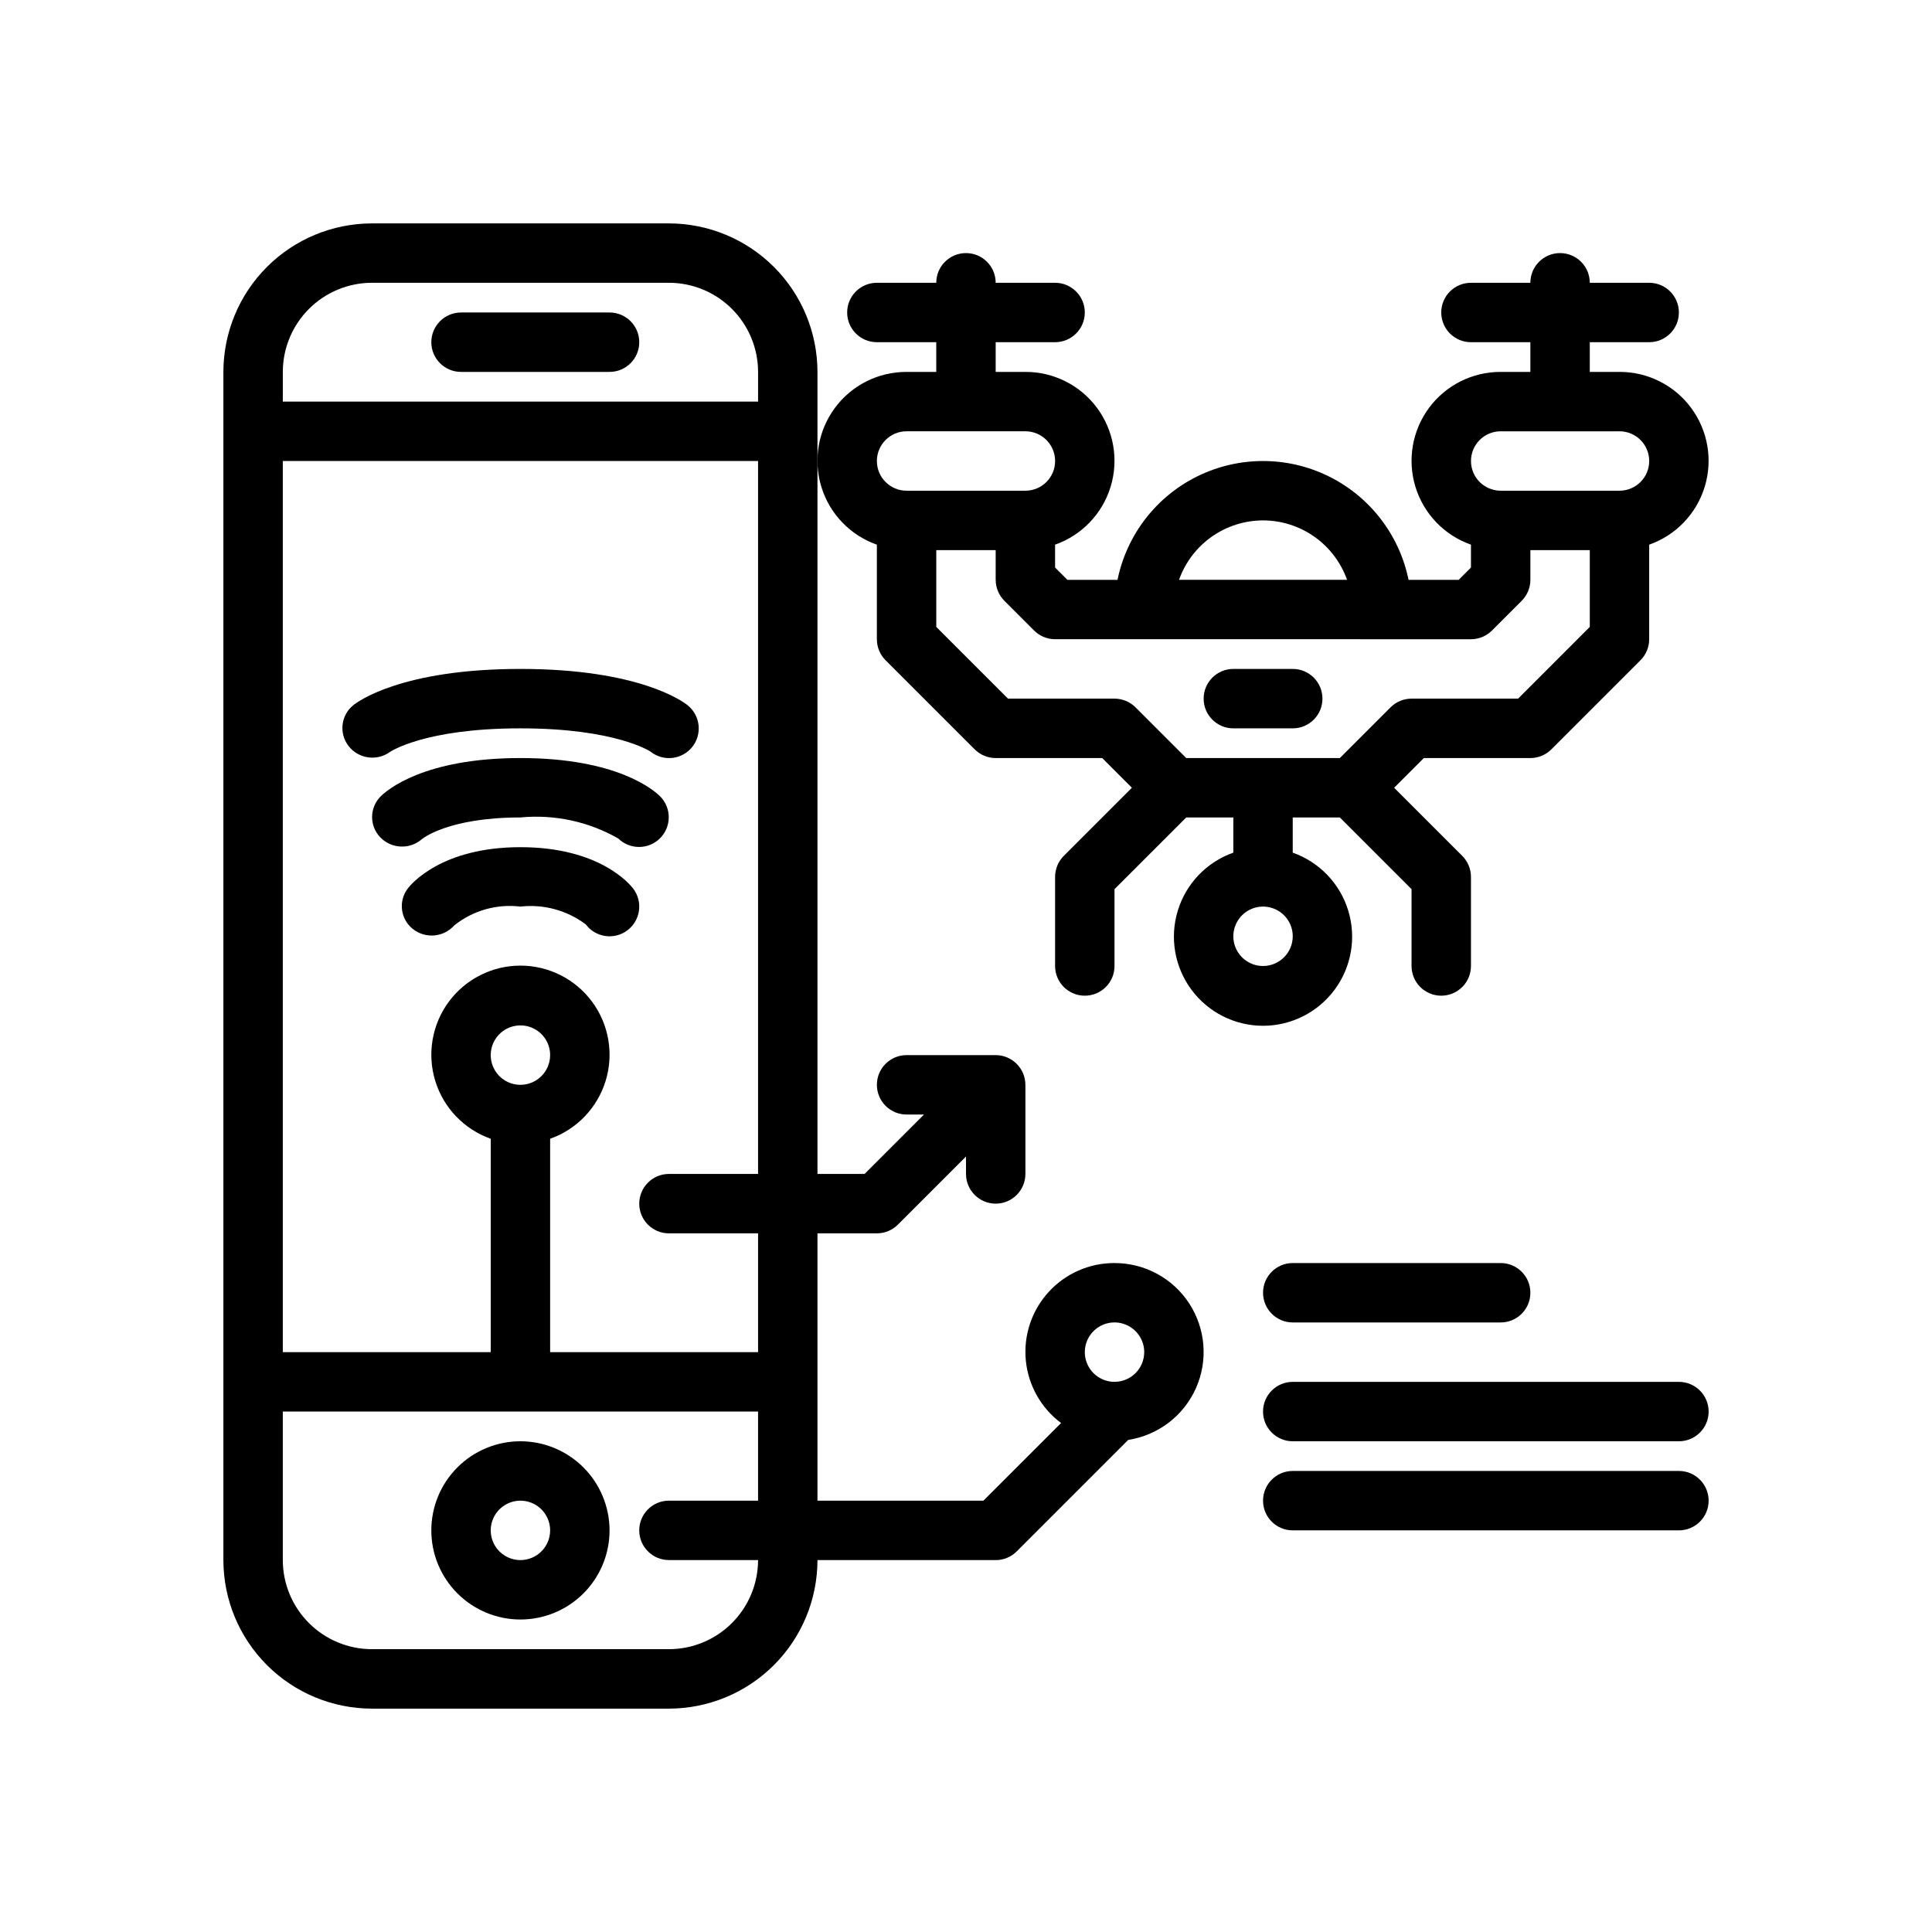
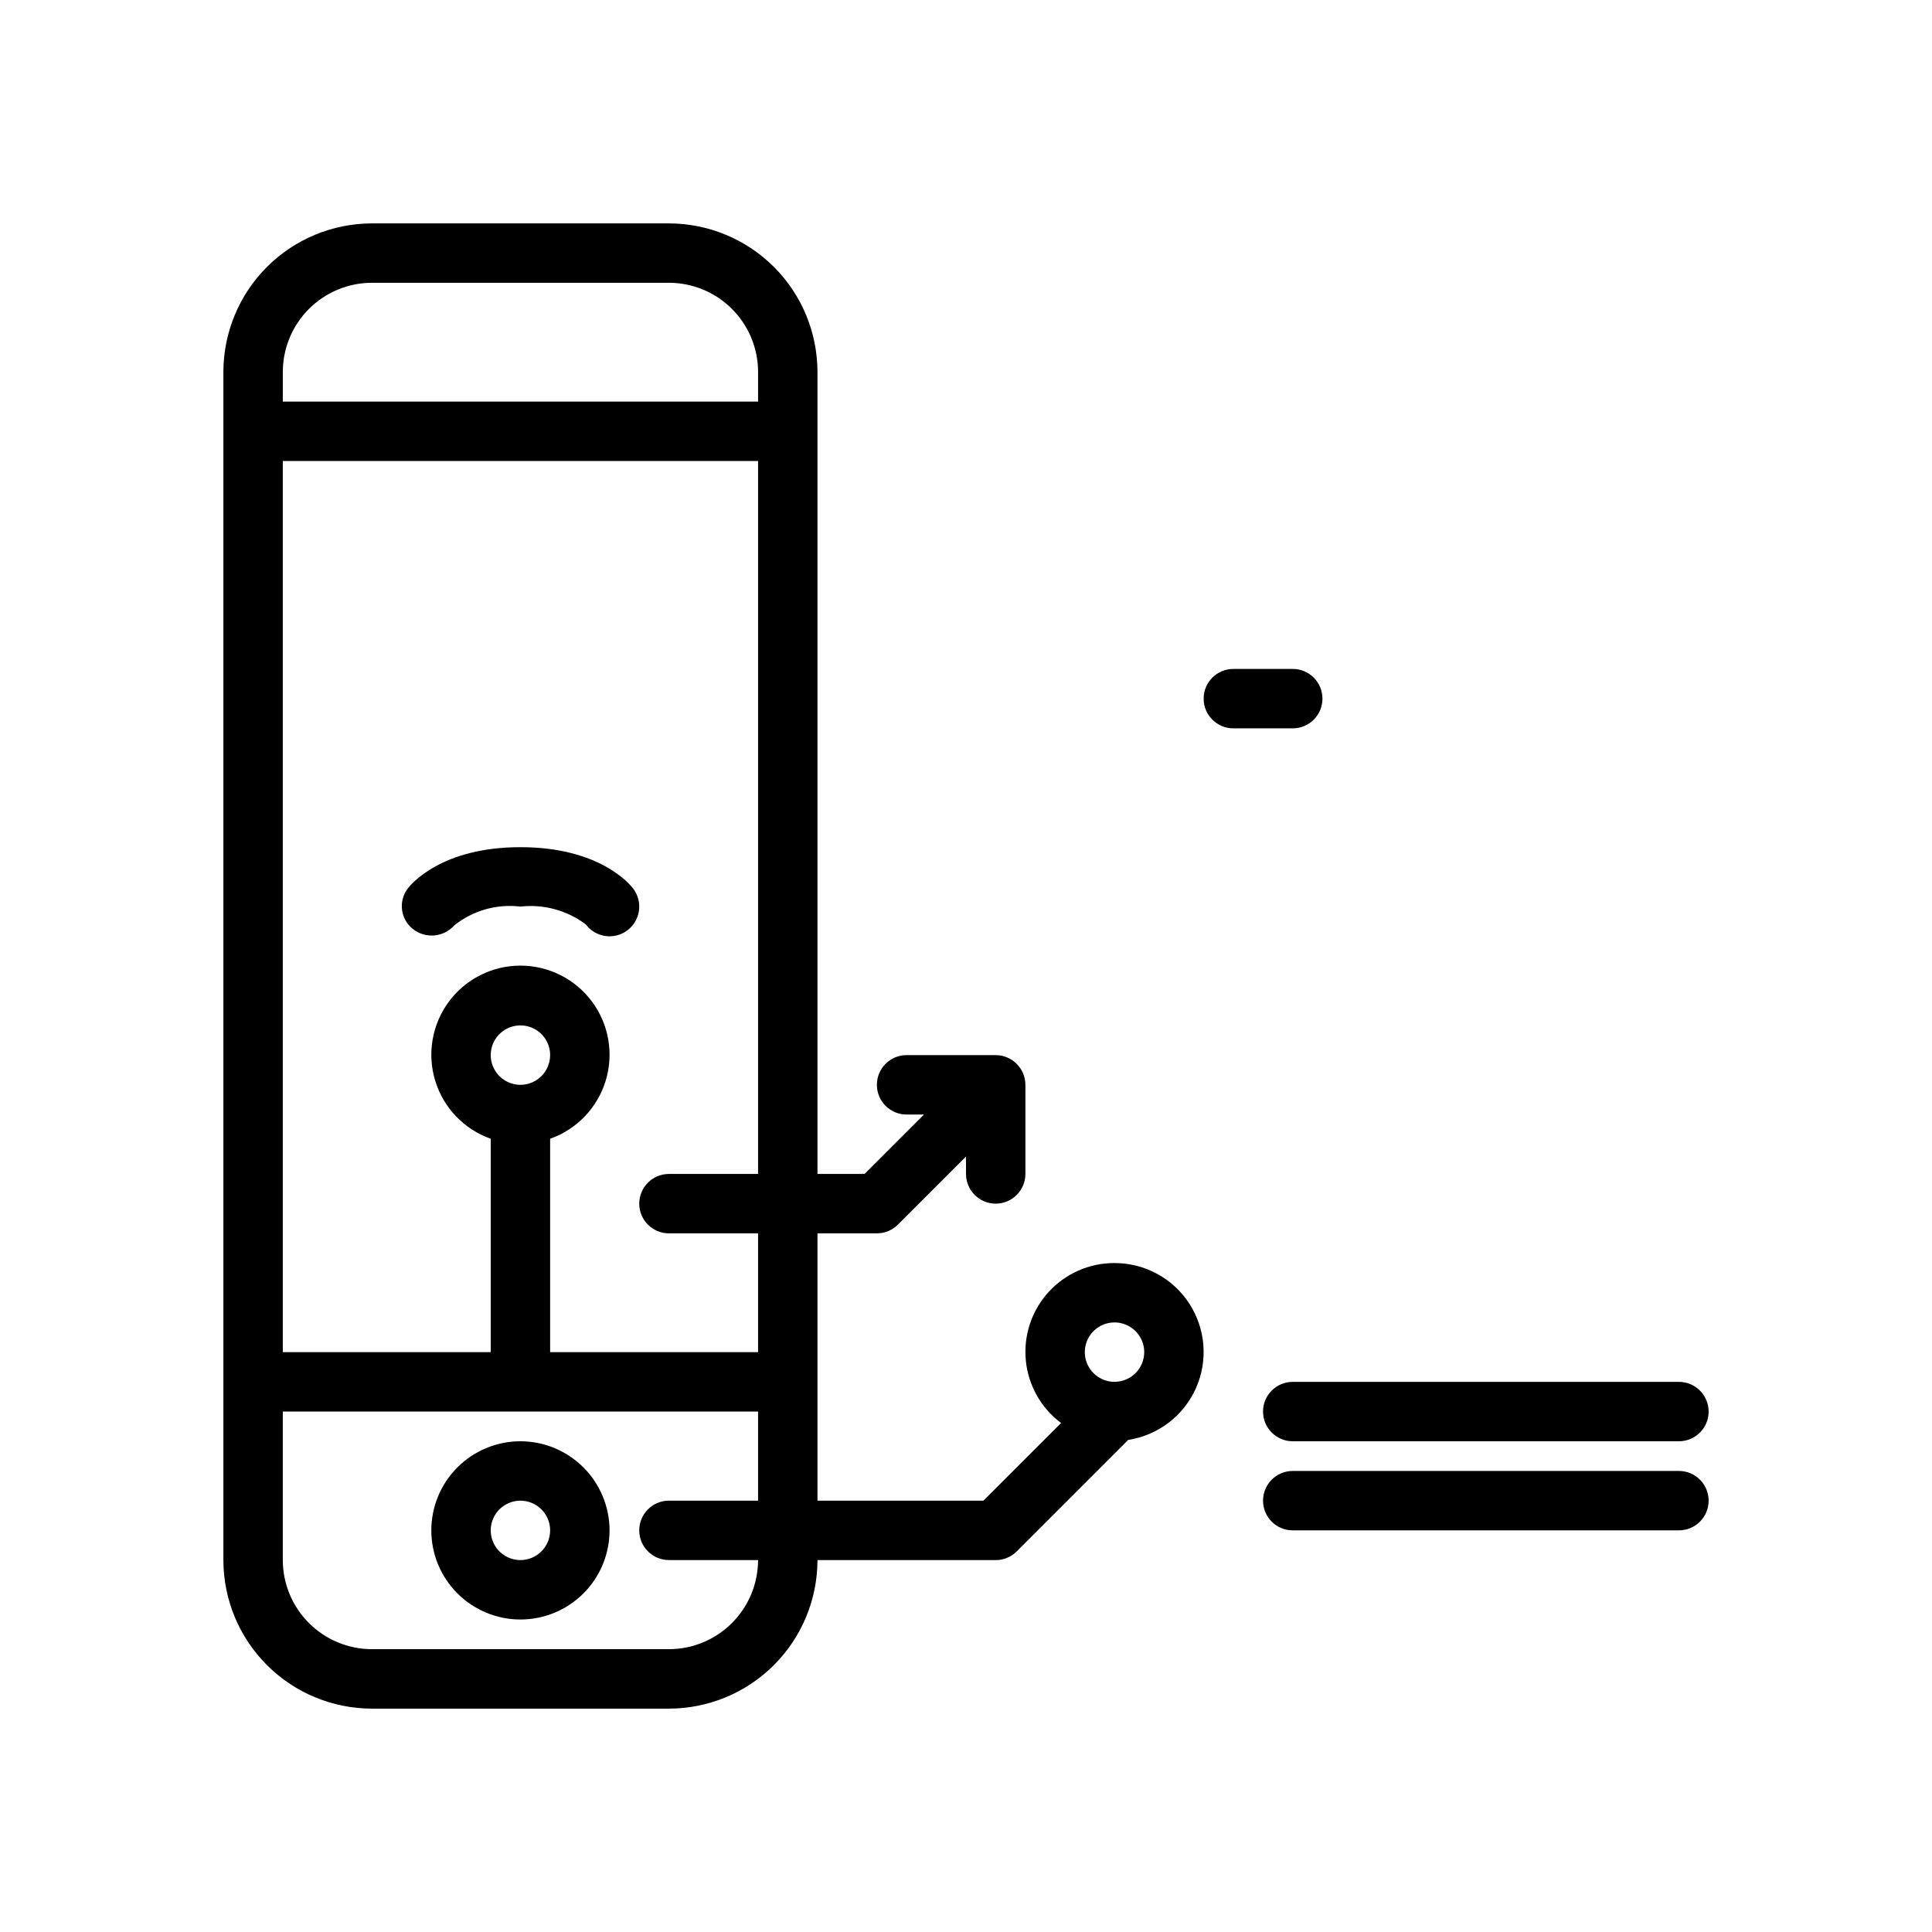
<svg xmlns="http://www.w3.org/2000/svg" fill="#000000" width="800px" height="800px" version="1.1" viewBox="144 144 512 512">
  <g>
-     <path d="m281.92 525.95c-6.262 0-12.27 2.488-16.699 6.918-4.43 4.43-6.918 10.438-6.918 16.699 0 6.266 2.488 12.27 6.918 16.699s10.438 6.918 16.699 6.918 12.27-2.488 16.699-6.918c4.43-4.43 6.918-10.434 6.918-16.699-0.008-6.262-2.5-12.262-6.926-16.691-4.426-4.426-10.43-6.918-16.691-6.926zm0 31.488c-3.184 0-6.055-1.918-7.273-4.859s-0.543-6.324 1.707-8.578c2.25-2.25 5.637-2.926 8.578-1.707 2.941 1.219 4.859 4.09 4.859 7.273-0.004 4.348-3.527 7.867-7.871 7.871z" />
-     <path d="m266.18 242.56h39.359c4.348 0 7.871-3.523 7.871-7.871s-3.523-7.875-7.871-7.875h-39.359c-4.348 0-7.875 3.527-7.875 7.875s3.527 7.871 7.875 7.871z" />
-     <path d="m376.38 288.34v25.066c0 2.086 0.828 4.09 2.305 5.566l23.617 23.617v-0.004c1.477 1.477 3.477 2.309 5.566 2.309h28.23l7.871 7.871-18.051 18.051c-1.477 1.477-2.309 3.477-2.309 5.566v23.617c0 4.348 3.527 7.871 7.875 7.871 4.348 0 7.871-3.523 7.871-7.871v-20.359l19.004-19.004h12.484v9.324c-7.062 2.496-12.52 8.191-14.711 15.352-2.191 7.164-0.859 14.938 3.598 20.957 4.453 6.019 11.496 9.574 18.984 9.574s14.531-3.555 18.984-9.574c4.457-6.019 5.789-13.793 3.598-20.957-2.191-7.16-7.648-12.855-14.711-15.352v-9.324h12.484l19.004 19.004v20.359c0 4.348 3.523 7.871 7.871 7.871 4.348 0 7.875-3.523 7.875-7.871v-23.617c0-2.09-0.832-4.09-2.309-5.566l-18.051-18.051 7.871-7.871h28.23c2.09 0 4.09-0.832 5.566-2.309l23.617-23.617v0.004c1.477-1.477 2.305-3.481 2.305-5.566v-25.066c7.059-2.481 12.52-8.168 14.711-15.32 2.191-7.156 0.855-14.922-3.602-20.934-4.453-6.012-11.5-9.547-18.98-9.527h-7.871v-7.871h15.742c4.348 0 7.871-3.527 7.871-7.875s-3.523-7.871-7.871-7.871h-15.742c0-4.348-3.527-7.871-7.875-7.871s-7.871 3.523-7.871 7.871h-15.742c-4.348 0-7.875 3.523-7.875 7.871s3.527 7.875 7.875 7.875h15.742v7.871h-7.871c-7.481-0.02-14.527 3.516-18.984 9.527-4.453 6.008-5.789 13.777-3.598 20.934 2.191 7.152 7.652 12.84 14.711 15.32v6.062l-3.262 3.262h-13.281 0.004c-2.441-11.945-10.273-22.086-21.219-27.461-10.941-5.371-23.754-5.371-34.695 0-10.945 5.375-18.777 15.516-21.215 27.461h-13.281l-3.262-3.262v-6.062c7.059-2.481 12.52-8.168 14.711-15.32 2.191-7.156 0.855-14.922-3.598-20.934-4.457-6.012-11.504-9.547-18.984-9.527h-7.871v-7.871h15.742c4.348 0 7.875-3.527 7.875-7.875s-3.527-7.871-7.875-7.871h-15.742c0-4.348-3.523-7.871-7.871-7.871s-7.875 3.523-7.875 7.871h-15.742c-4.348 0-7.871 3.523-7.871 7.871s3.523 7.875 7.871 7.875h15.742v7.871h-7.871c-7.481-0.02-14.527 3.516-18.98 9.527-4.457 6.008-5.793 13.777-3.602 20.934 2.191 7.152 7.652 12.84 14.711 15.32zm102.34 111.66c-3.184 0-6.055-1.918-7.273-4.859s-0.543-6.328 1.707-8.582c2.25-2.25 5.637-2.922 8.578-1.703 2.941 1.215 4.859 4.086 4.859 7.269-0.004 4.348-3.527 7.867-7.871 7.875zm62.977-141.7h31.488v-0.004c4.348 0 7.871 3.527 7.871 7.875 0 4.348-3.523 7.871-7.871 7.871h-31.488c-4.348 0-7.871-3.523-7.871-7.871 0-4.348 3.523-7.875 7.871-7.875zm-62.977 23.617v-0.004c4.883 0.004 9.645 1.523 13.629 4.34 3.988 2.82 7.004 6.805 8.637 11.406h-44.531c1.633-4.602 4.648-8.586 8.637-11.406 3.984-2.816 8.746-4.336 13.629-4.34zm55.105 31.488v-0.004c2.086 0 4.09-0.832 5.562-2.305l7.875-7.875c1.477-1.477 2.305-3.477 2.305-5.562v-7.875h15.742v20.355l-19 19.004h-28.23c-2.086 0.004-4.09 0.832-5.566 2.309l-13.438 13.438h-40.711l-13.438-13.438c-1.477-1.477-3.481-2.305-5.566-2.309h-28.23l-19.004-19v-20.359h15.742v7.871l0.004 0.004c0 2.086 0.828 4.086 2.305 5.562l7.875 7.875c1.473 1.473 3.477 2.305 5.562 2.305zm-149.57-55.109h31.488c4.348 0 7.871 3.527 7.871 7.875 0 4.348-3.523 7.871-7.871 7.871h-31.488c-4.348 0-7.871-3.523-7.871-7.871 0-4.348 3.523-7.875 7.871-7.875z" />
+     <path d="m281.92 525.95c-6.262 0-12.27 2.488-16.699 6.918-4.43 4.43-6.918 10.438-6.918 16.699 0 6.266 2.488 12.27 6.918 16.699s10.438 6.918 16.699 6.918 12.27-2.488 16.699-6.918c4.43-4.43 6.918-10.434 6.918-16.699-0.008-6.262-2.5-12.262-6.926-16.691-4.426-4.426-10.43-6.918-16.691-6.926m0 31.488c-3.184 0-6.055-1.918-7.273-4.859s-0.543-6.324 1.707-8.578c2.25-2.25 5.637-2.926 8.578-1.707 2.941 1.219 4.859 4.09 4.859 7.273-0.004 4.348-3.527 7.867-7.871 7.871z" />
    <path d="m470.85 337.02h15.742c4.348 0 7.871-3.527 7.871-7.875 0-4.348-3.523-7.871-7.871-7.871h-15.742c-4.348 0-7.871 3.523-7.871 7.871 0 4.348 3.523 7.875 7.871 7.875z" />
    <path d="m439.36 478.72c-6.644-0.023-12.988 2.766-17.465 7.672-4.481 4.906-6.676 11.477-6.047 18.094 0.629 6.613 4.023 12.652 9.348 16.629l-20.586 20.582h-43.973v-70.848h15.746c2.086 0 4.09-0.832 5.566-2.309l18.051-18.051v4.613c0 4.348 3.523 7.875 7.871 7.875s7.871-3.527 7.871-7.875v-23.613c-0.016-4.344-3.531-7.856-7.871-7.875h-23.617c-4.348 0-7.871 3.527-7.871 7.875 0 4.348 3.523 7.871 7.871 7.871h4.613l-15.742 15.742h-12.488v-212.54c-0.012-10.438-4.16-20.441-11.539-27.82-7.379-7.379-17.383-11.527-27.82-11.539h-78.719c-10.438 0.012-20.441 4.16-27.82 11.539-7.379 7.379-11.527 17.383-11.539 27.82v314.88c0.012 10.438 4.16 20.441 11.539 27.82 7.379 7.379 17.383 11.527 27.82 11.543h78.719c10.438-0.016 20.441-4.164 27.82-11.543 7.379-7.379 11.527-17.383 11.539-27.82h47.234c2.086 0 4.09-0.828 5.566-2.305l29.547-29.547c7.906-1.219 14.656-6.359 17.93-13.66 3.269-7.301 2.613-15.762-1.738-22.469-4.356-6.711-11.816-10.754-19.816-10.738zm-118.08-7.871h23.617v31.488h-55.105v-56.555c7.062-2.496 12.52-8.195 14.711-15.355 2.195-7.16 0.859-14.938-3.594-20.957s-11.496-9.57-18.988-9.57c-7.488-0.004-14.531 3.551-18.984 9.57s-5.789 13.797-3.598 20.957c2.191 7.16 7.648 12.859 14.711 15.355v56.555h-55.105v-236.16h125.95v188.93h-23.617c-4.348 0-7.871 3.527-7.871 7.875 0 4.348 3.523 7.871 7.871 7.871zm-39.359-39.359c-3.184 0-6.055-1.918-7.273-4.859-1.219-2.945-0.543-6.328 1.707-8.582 2.25-2.25 5.637-2.922 8.578-1.707 2.941 1.219 4.859 4.09 4.859 7.273-0.004 4.348-3.527 7.867-7.871 7.875zm-39.359-212.55h78.719c6.262 0.008 12.266 2.496 16.691 6.926 4.43 4.426 6.918 10.43 6.926 16.691v7.871h-125.95v-7.871c0.008-6.262 2.496-12.266 6.926-16.691 4.426-4.43 10.43-6.918 16.691-6.926zm78.719 362.11h-78.719c-6.262-0.008-12.266-2.496-16.691-6.926-4.43-4.426-6.918-10.43-6.926-16.691v-39.359h125.95v23.617h-23.617c-4.348 0-7.871 3.523-7.871 7.871s3.523 7.871 7.871 7.871h23.617c-0.008 6.262-2.496 12.266-6.926 16.691-4.426 4.43-10.43 6.918-16.691 6.926zm118.08-70.848c-3.184 0-6.055-1.918-7.273-4.859s-0.547-6.328 1.707-8.578c2.25-2.254 5.637-2.926 8.578-1.707s4.859 4.09 4.859 7.273c-0.004 4.344-3.527 7.867-7.871 7.871z" />
-     <path d="m486.59 478.72c-4.348 0-7.871 3.523-7.871 7.871s3.523 7.871 7.871 7.871h55.105c4.348 0 7.871-3.523 7.871-7.871s-3.523-7.871-7.871-7.871z" />
    <path d="m588.93 510.21h-102.34c-4.348 0-7.871 3.523-7.871 7.871s3.523 7.871 7.871 7.871h102.34c4.348 0 7.875-3.523 7.875-7.871s-3.527-7.871-7.875-7.871z" />
    <path d="m588.93 533.82h-102.34c-4.348 0-7.871 3.523-7.871 7.871 0 4.348 3.523 7.871 7.871 7.871h102.34c4.348 0 7.875-3.523 7.875-7.871 0-4.348-3.527-7.871-7.875-7.871z" />
    <path d="m281.92 368.51c-21.039 0-29.066 9.895-29.914 11.02h0.004c-2.5 3.359-1.867 8.094 1.426 10.68 3.34 2.629 8.156 2.195 10.973-0.992 4.938-3.934 11.246-5.723 17.512-4.965 6.164-0.691 12.359 0.996 17.32 4.723 2.609 3.481 7.543 4.184 11.02 1.574 3.477-2.609 4.18-7.543 1.574-11.02-0.848-1.129-8.875-11.02-29.914-11.02z" />
-     <path d="m318.97 355.07c-1.699-1.699-11.473-10.18-37.055-10.18s-35.355 8.48-37.055 10.18c-2.965 2.984-3.004 7.793-0.086 10.828 2.953 3.07 7.801 3.289 11.02 0.496 0.062-0.059 6.875-5.762 26.121-5.762 9.008-0.863 18.062 1.082 25.922 5.57v-0.004c3.082 3.027 8.027 3.004 11.082-0.051 3.055-3.055 3.078-7.996 0.051-11.078z" />
-     <path d="m281.92 337.02c25.336 0 34.426 6.144 34.445 6.144 1.629 1.312 3.715 1.922 5.793 1.695 2.078-0.227 3.984-1.273 5.289-2.906 1.309-1.633 1.91-3.723 1.676-5.801s-1.289-3.981-2.926-5.281c-1.227-0.984-12.902-9.598-44.277-9.598s-43.051 8.613-44.277 9.598c-3.305 2.656-3.871 7.469-1.273 10.82 2.617 3.387 7.445 4.098 10.93 1.613 0.09-0.066 9.137-6.285 34.621-6.285z" />
  </g>
</svg>